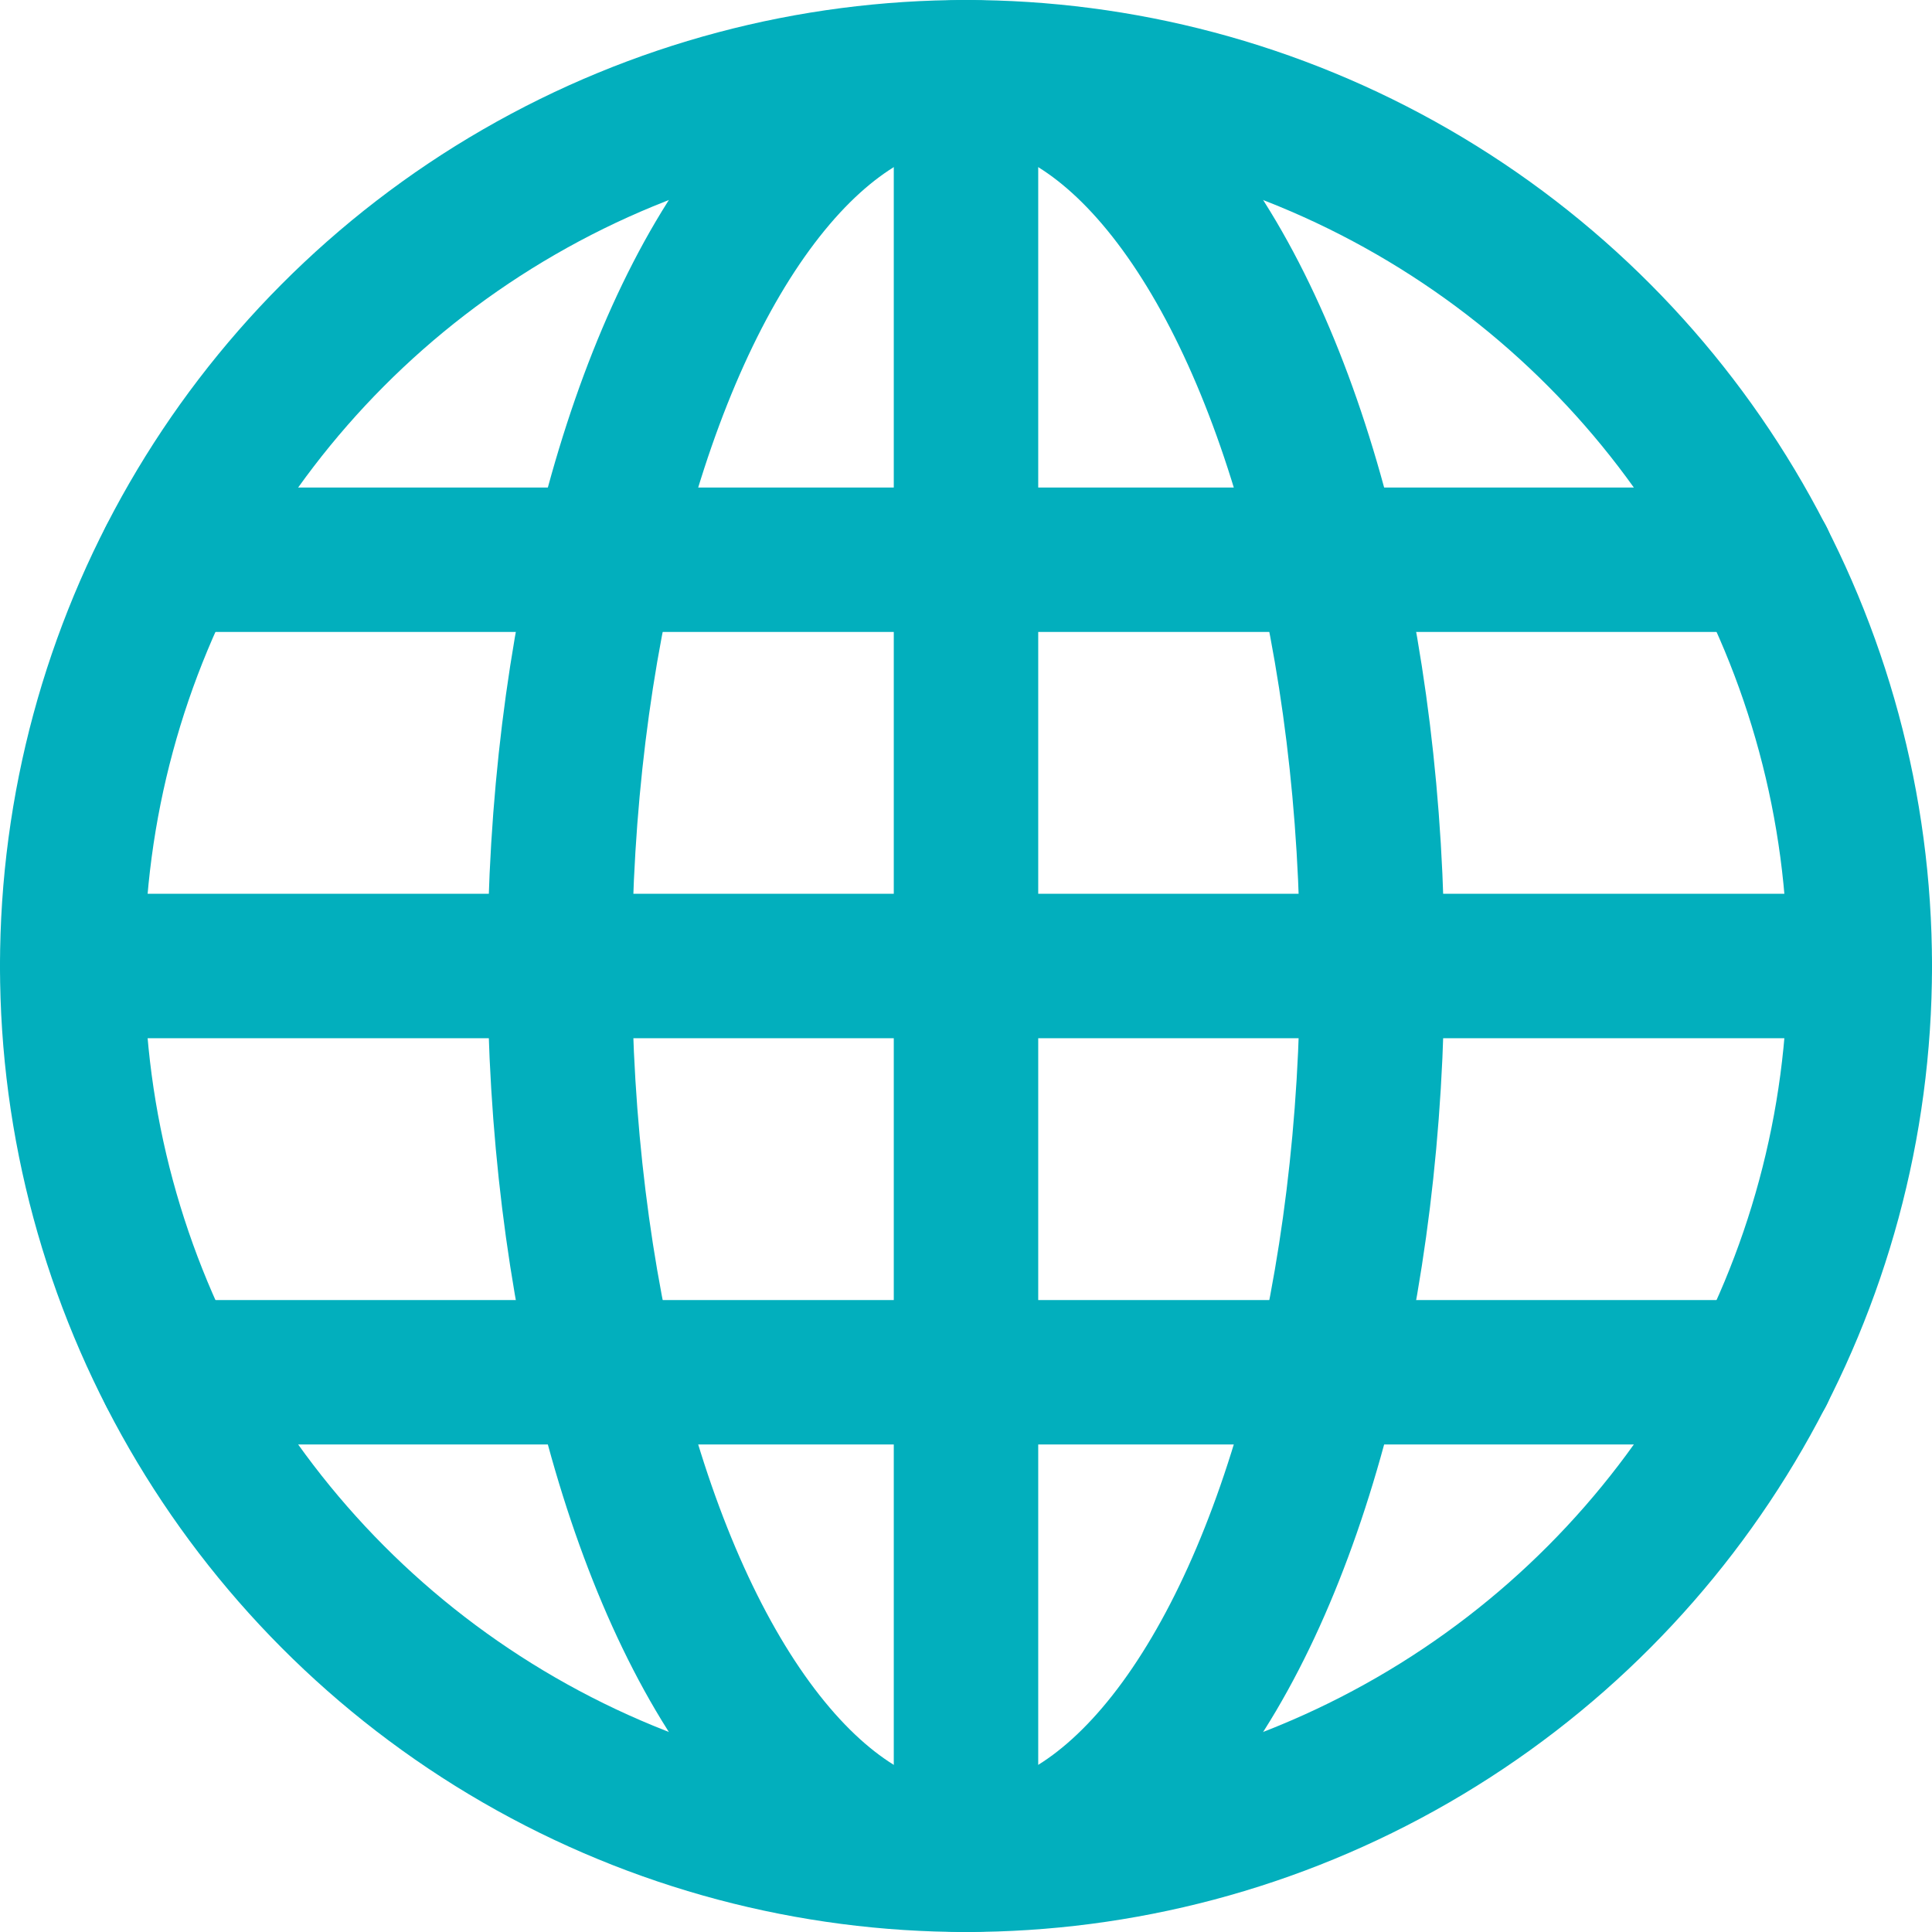
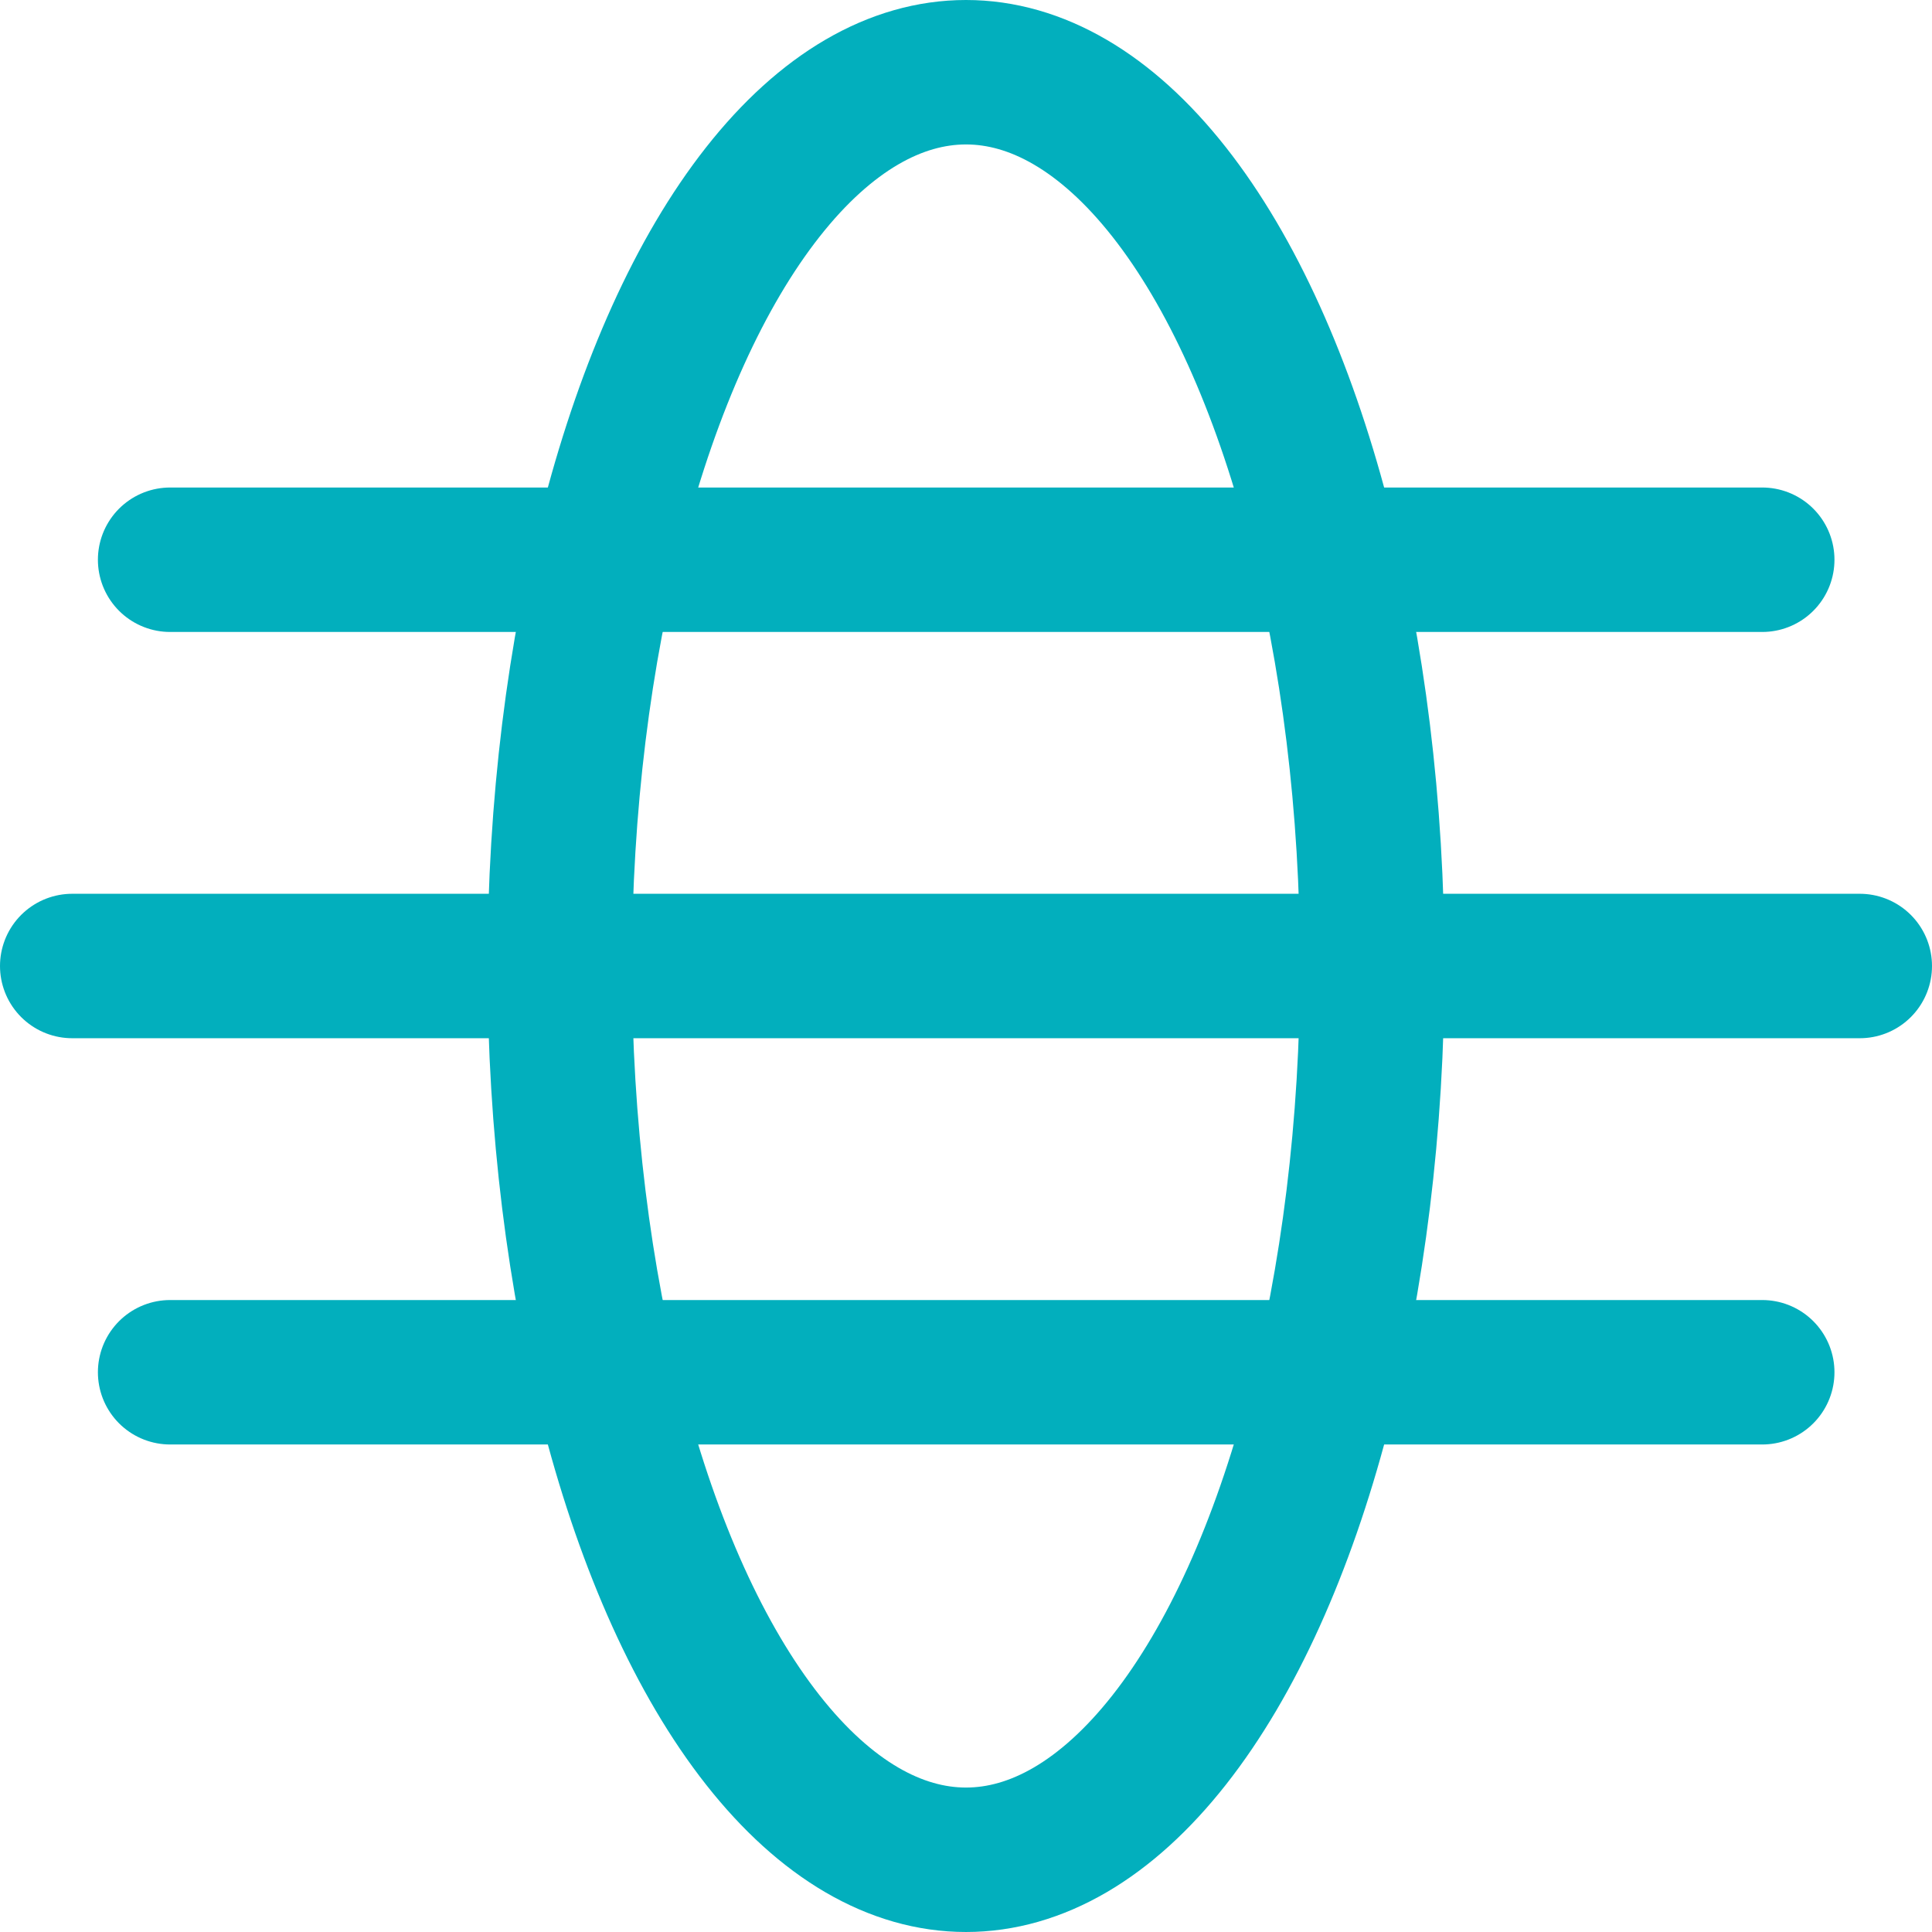
<svg xmlns="http://www.w3.org/2000/svg" width="53.5" height="53.5" viewBox="0 0 53.5 53.5">
  <g id="グループ_3128" data-name="グループ 3128" transform="translate(-1152.071 -439)">
-     <circle id="楕円形_44" data-name="楕円形 44" cx="24.75" cy="24.75" r="24.75" transform="translate(1154.071 441)" fill="rgba(0,0,0,0)" stroke="#02afbd" stroke-linecap="round" stroke-linejoin="round" stroke-width="4" />
    <line id="線_1121" data-name="線 1121" x1="49.5" transform="translate(1154.071 465.75)" fill="none" stroke="#02afbd" stroke-linecap="round" stroke-linejoin="round" stroke-width="4" />
-     <line id="線_1122" data-name="線 1122" y2="49.5" transform="translate(1178.821 441)" fill="none" stroke="#02afbd" stroke-linecap="round" stroke-linejoin="round" stroke-width="4" />
    <ellipse id="楕円形_45" data-name="楕円形 45" cx="11.25" cy="24.75" rx="11.25" ry="24.75" transform="translate(1167.571 441)" fill="rgba(0,0,0,0)" stroke="#02afbd" stroke-linecap="round" stroke-linejoin="round" stroke-width="4" />
    <line id="線_1123" data-name="線 1123" x1="44.088" transform="translate(1156.782 454.5)" fill="none" stroke="#02afbd" stroke-linecap="round" stroke-linejoin="round" stroke-width="4" />
    <line id="線_1124" data-name="線 1124" x1="44.088" transform="translate(1156.782 477)" fill="none" stroke="#02afbd" stroke-linecap="round" stroke-linejoin="round" stroke-width="4" />
  </g>
</svg>